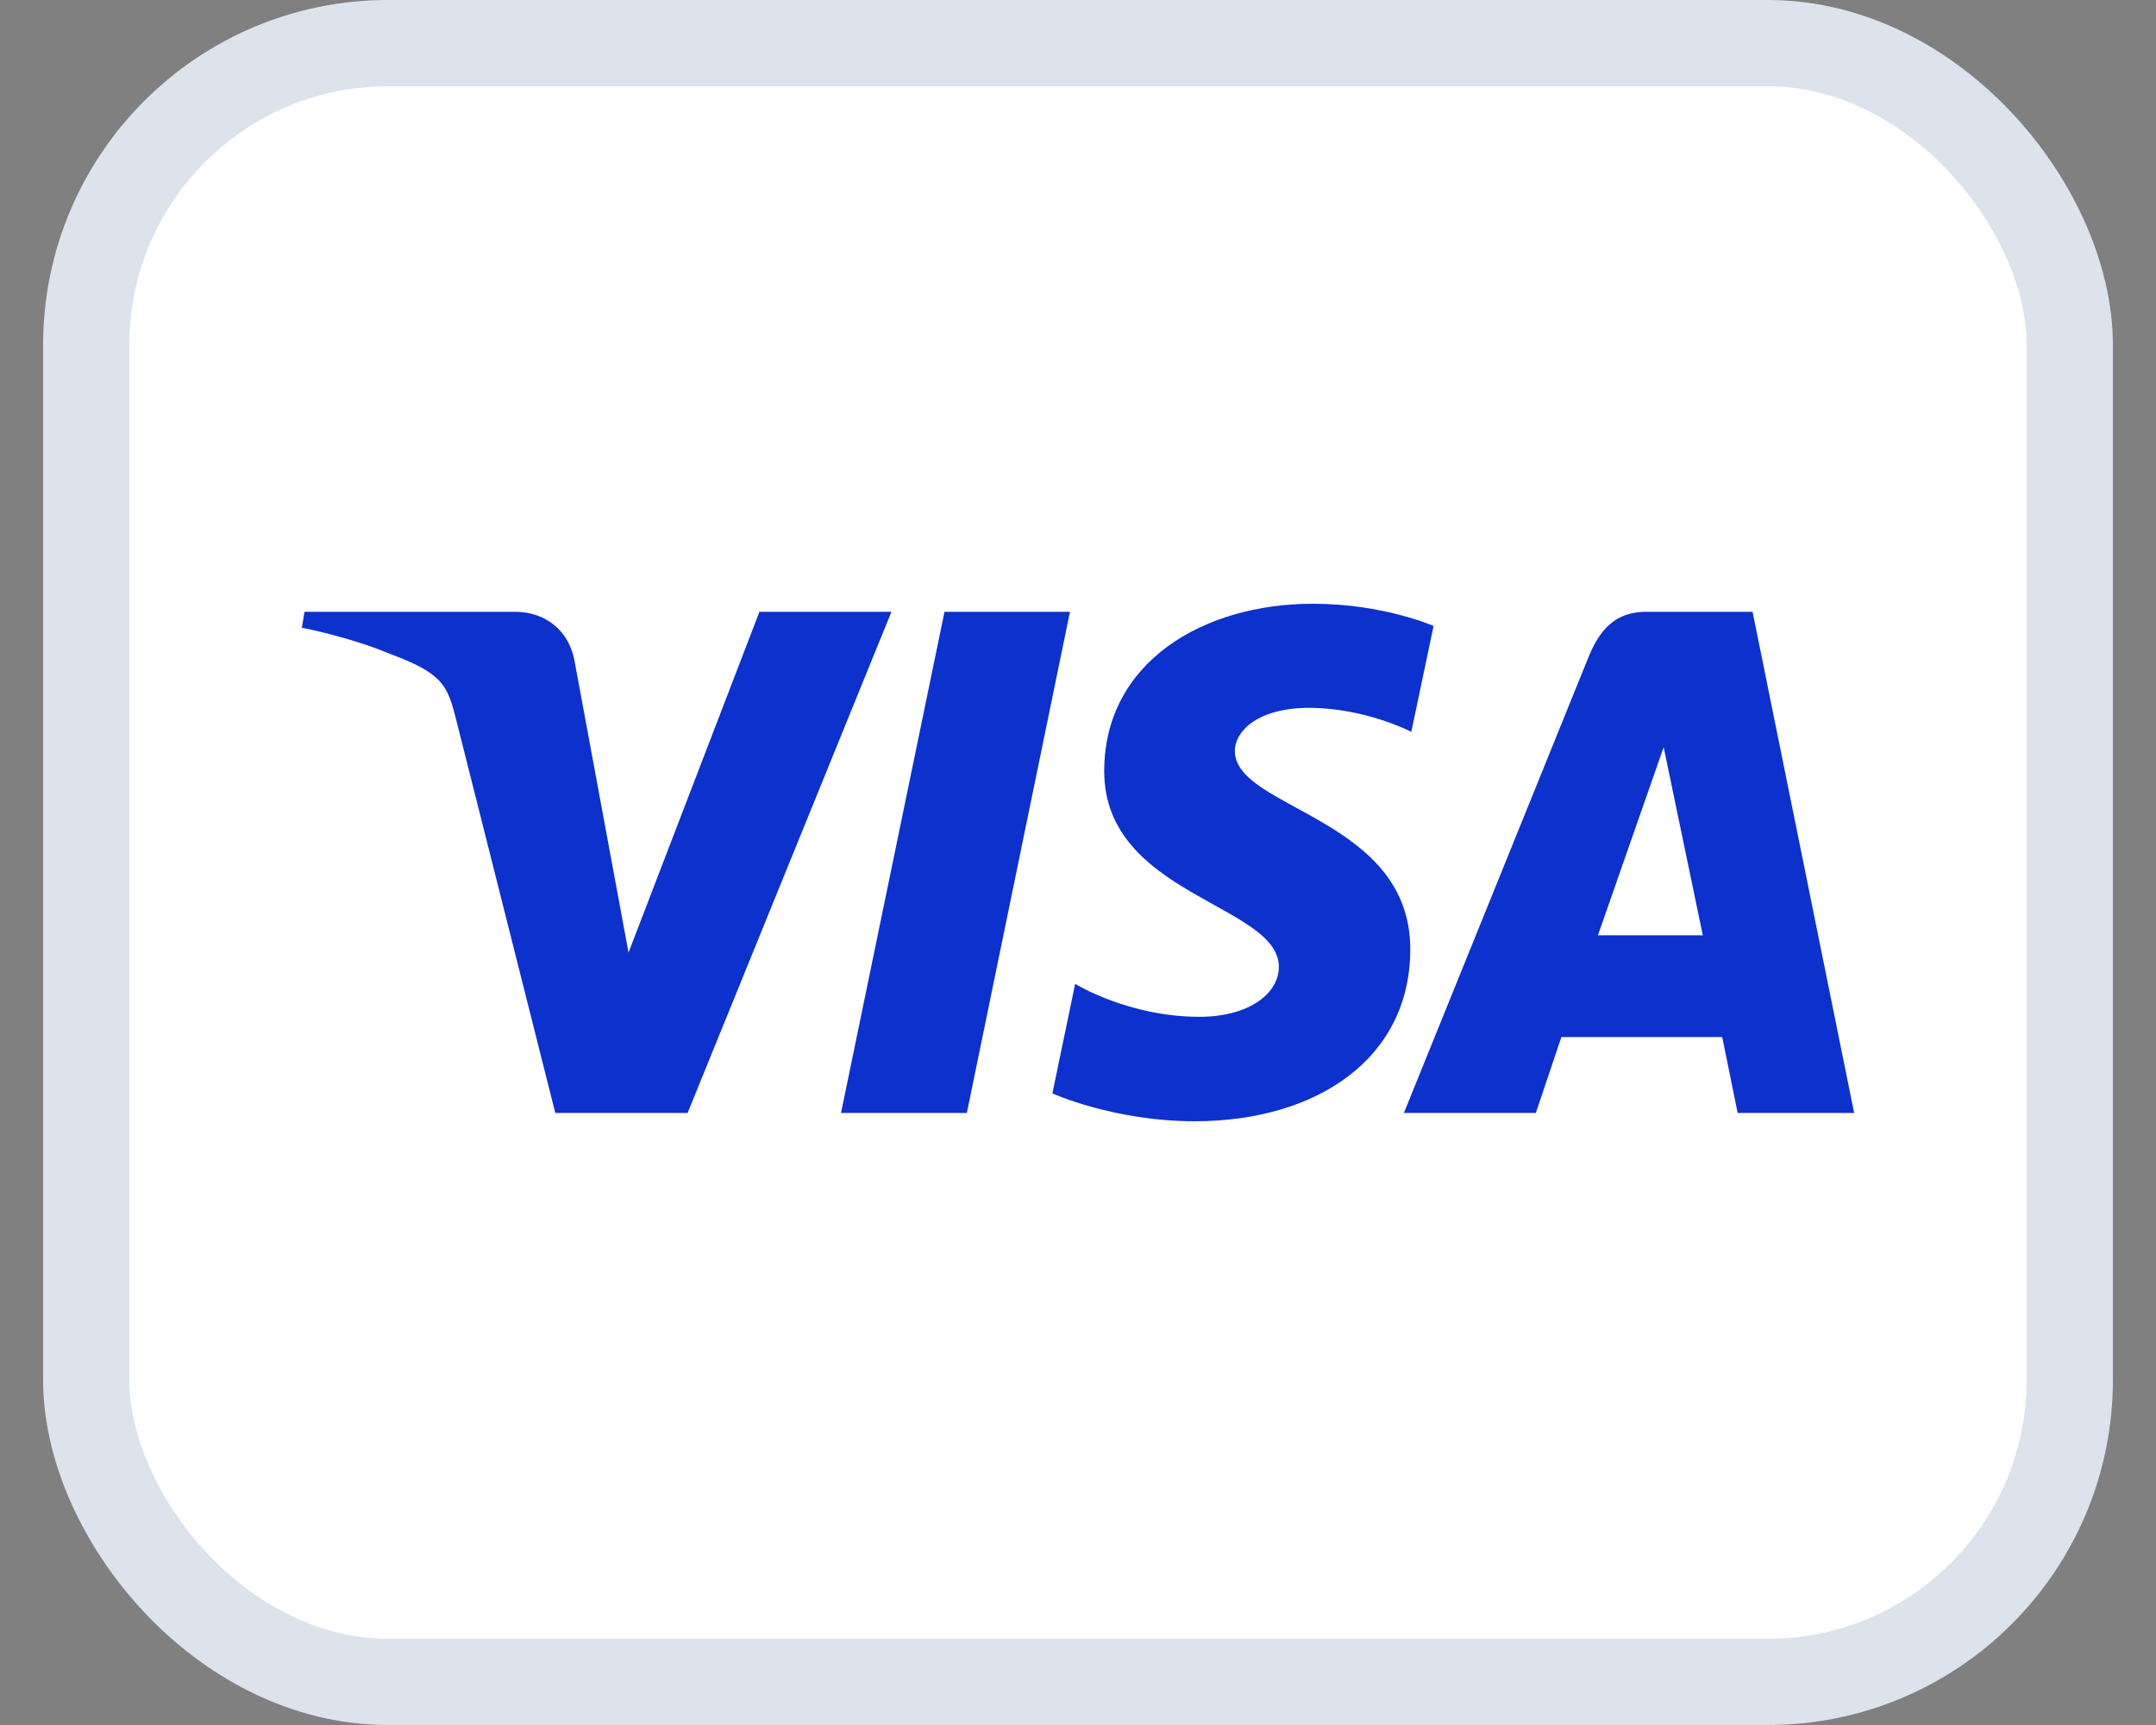
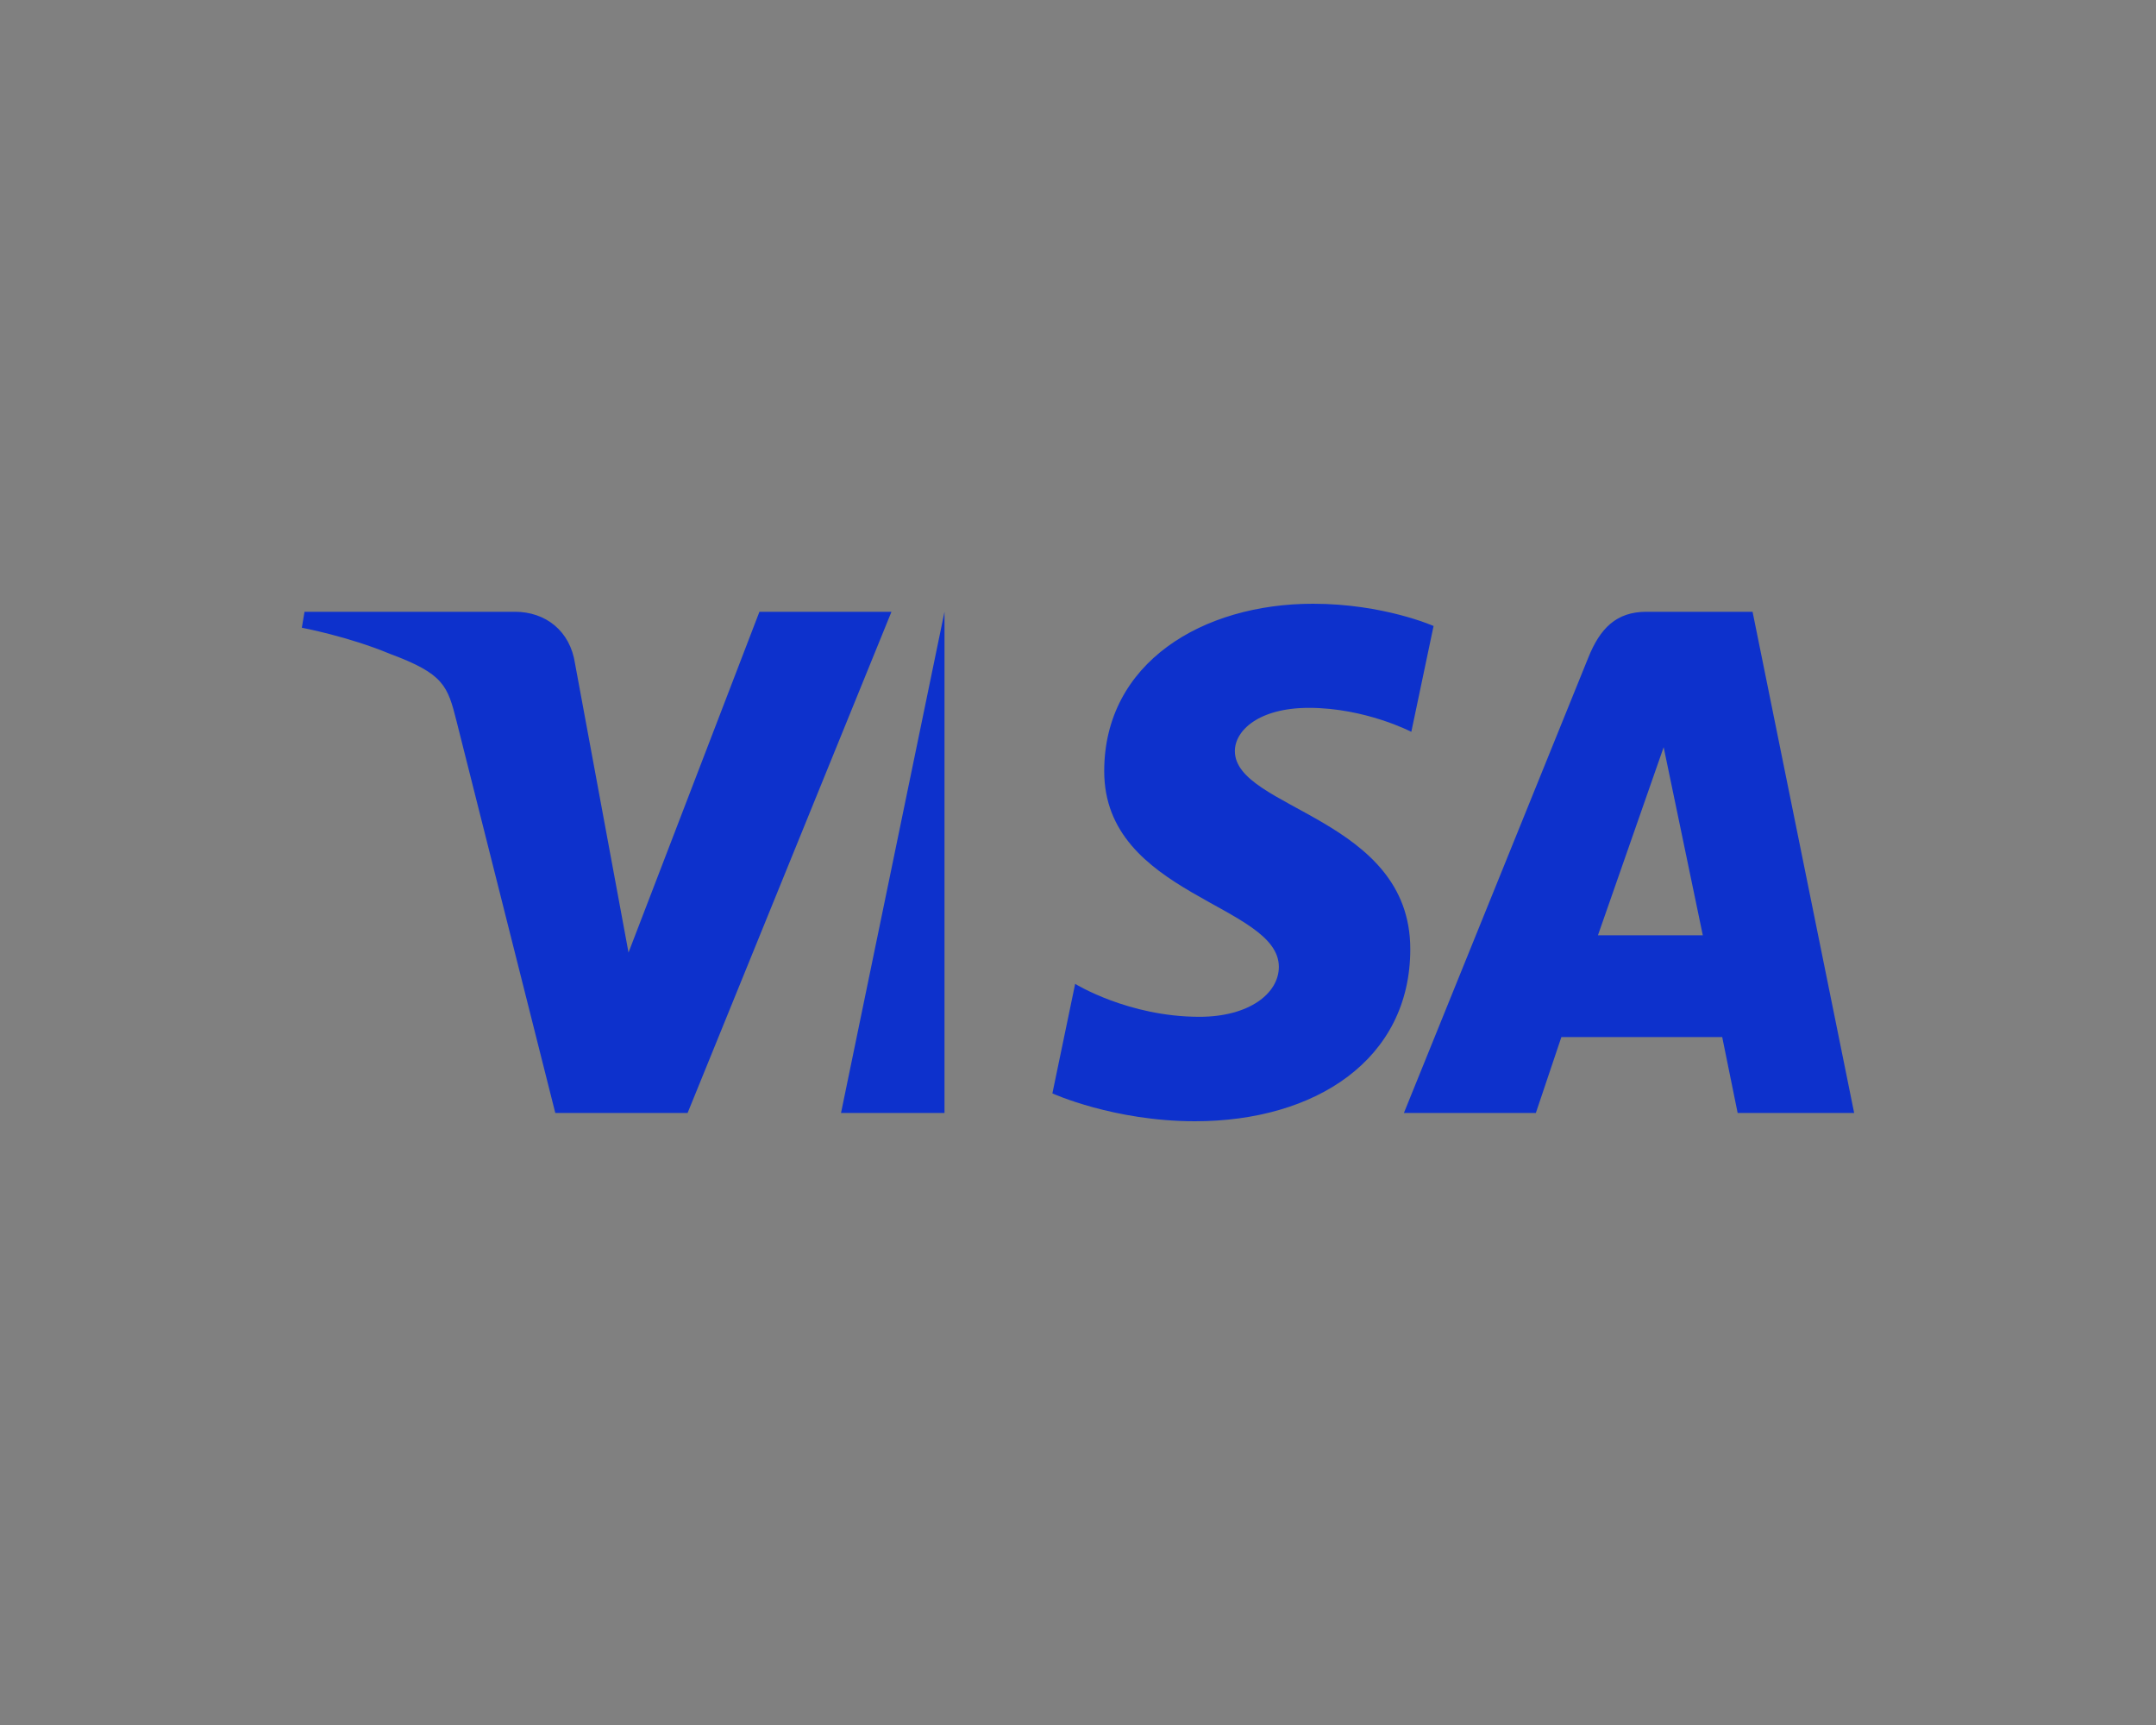
<svg xmlns="http://www.w3.org/2000/svg" width="25" height="20" viewBox="0 0 25 20" fill="none">
  <rect x="0" y="0" width="25" height="20" fill="#808080" stroke="none" />
-   <rect x="1" y="0.5" width="23" height="19" rx="3.5" fill="white" />
-   <rect x="1" y="0.5" width="23" height="19" rx="3.5" stroke="#DCE3ED" />
-   <path d="M15.224 7C13.946 7 12.804 7.682 12.804 8.941C12.804 10.384 14.829 10.484 14.829 11.21C14.829 11.515 14.489 11.789 13.908 11.789C13.083 11.789 12.467 11.407 12.467 11.407L12.203 12.677C12.203 12.677 12.913 13 13.856 13C15.253 13 16.353 12.285 16.353 11.004C16.353 9.478 14.319 9.382 14.319 8.708C14.319 8.469 14.598 8.207 15.178 8.207C15.832 8.207 16.365 8.485 16.365 8.485L16.623 7.258C16.623 7.258 16.043 7 15.224 7H15.224ZM3.531 7.093L3.5 7.278C3.5 7.278 4.038 7.379 4.522 7.581C5.146 7.813 5.19 7.948 5.295 8.366L6.439 12.904H7.973L10.337 7.093H8.806L7.288 11.044L6.668 7.695C6.611 7.311 6.323 7.093 5.971 7.093H3.531L3.531 7.093ZM10.952 7.093L9.752 12.904H11.211L12.407 7.093H10.952ZM19.092 7.093C18.74 7.093 18.553 7.287 18.417 7.625L16.279 12.904H17.809L18.105 12.024H19.97L20.149 12.904H21.5L20.322 7.093H19.092ZM19.291 8.663L19.745 10.844H18.529L19.291 8.663H19.291Z" fill="#0D31CC" />
+   <path d="M15.224 7C13.946 7 12.804 7.682 12.804 8.941C12.804 10.384 14.829 10.484 14.829 11.21C14.829 11.515 14.489 11.789 13.908 11.789C13.083 11.789 12.467 11.407 12.467 11.407L12.203 12.677C12.203 12.677 12.913 13 13.856 13C15.253 13 16.353 12.285 16.353 11.004C16.353 9.478 14.319 9.382 14.319 8.708C14.319 8.469 14.598 8.207 15.178 8.207C15.832 8.207 16.365 8.485 16.365 8.485L16.623 7.258C16.623 7.258 16.043 7 15.224 7H15.224ZM3.531 7.093L3.5 7.278C3.5 7.278 4.038 7.379 4.522 7.581C5.146 7.813 5.19 7.948 5.295 8.366L6.439 12.904H7.973L10.337 7.093H8.806L7.288 11.044L6.668 7.695C6.611 7.311 6.323 7.093 5.971 7.093H3.531L3.531 7.093ZM10.952 7.093L9.752 12.904H11.211H10.952ZM19.092 7.093C18.74 7.093 18.553 7.287 18.417 7.625L16.279 12.904H17.809L18.105 12.024H19.97L20.149 12.904H21.5L20.322 7.093H19.092ZM19.291 8.663L19.745 10.844H18.529L19.291 8.663H19.291Z" fill="#0D31CC" />
</svg>